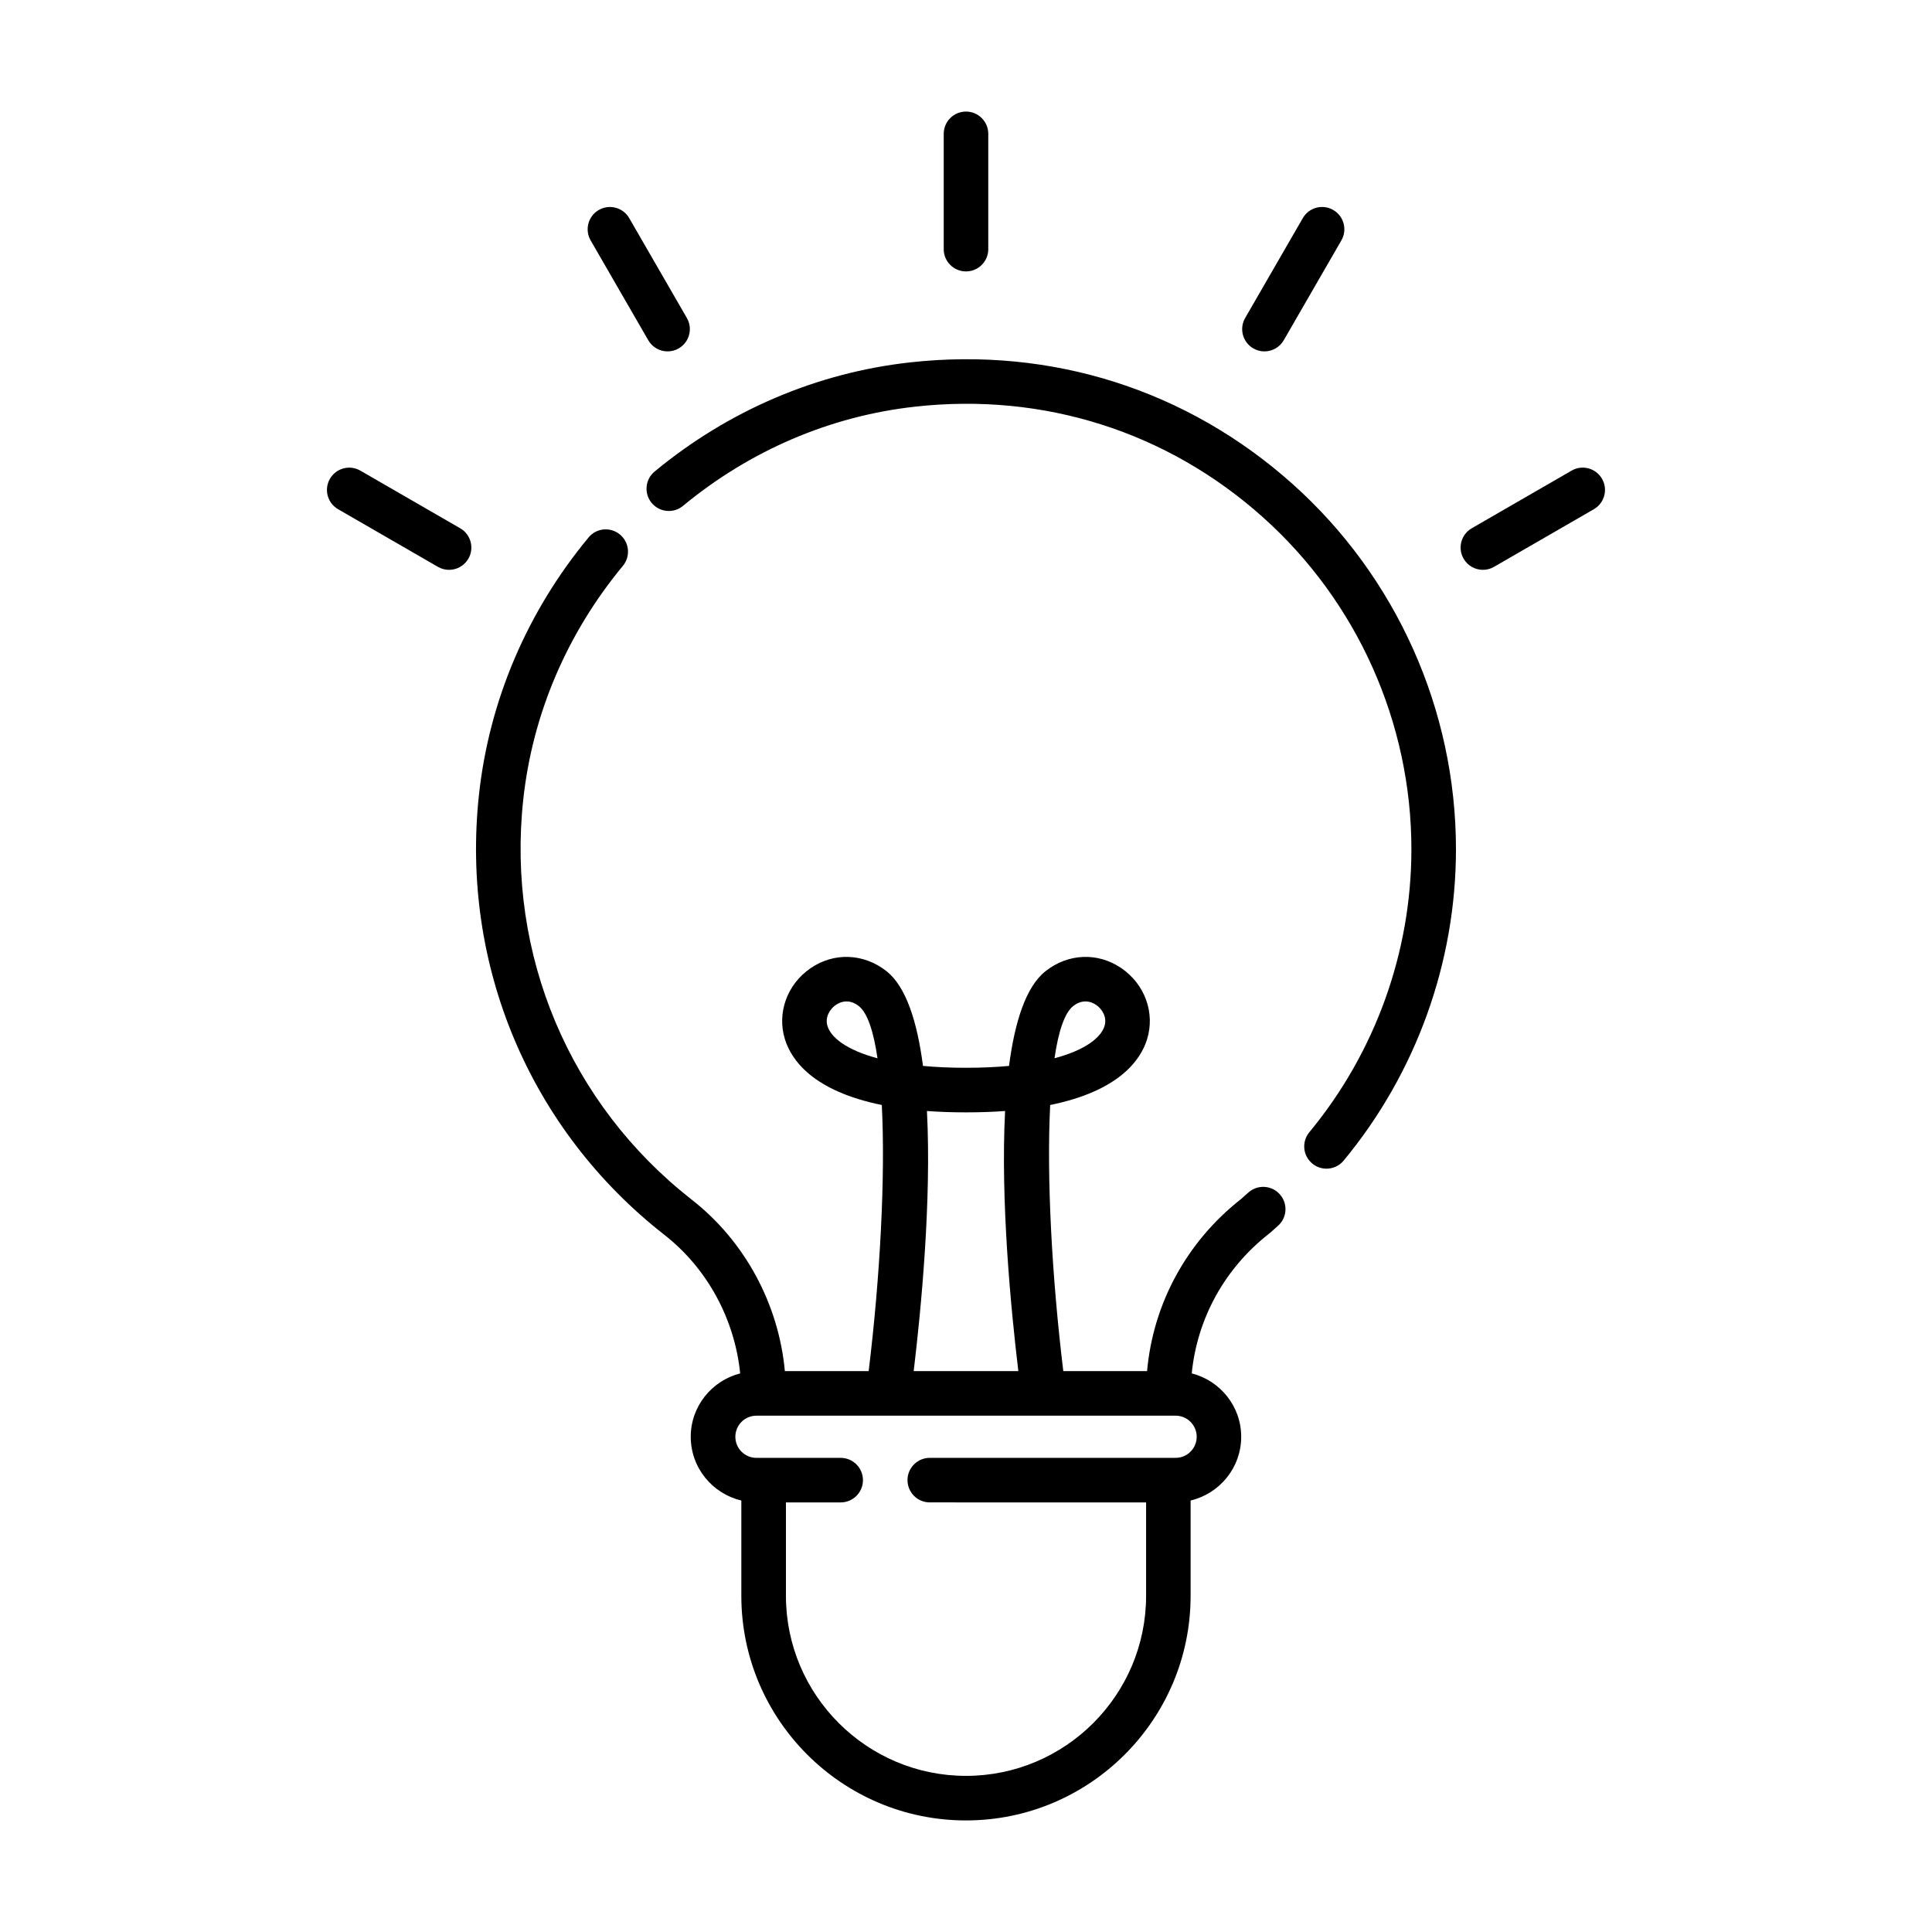
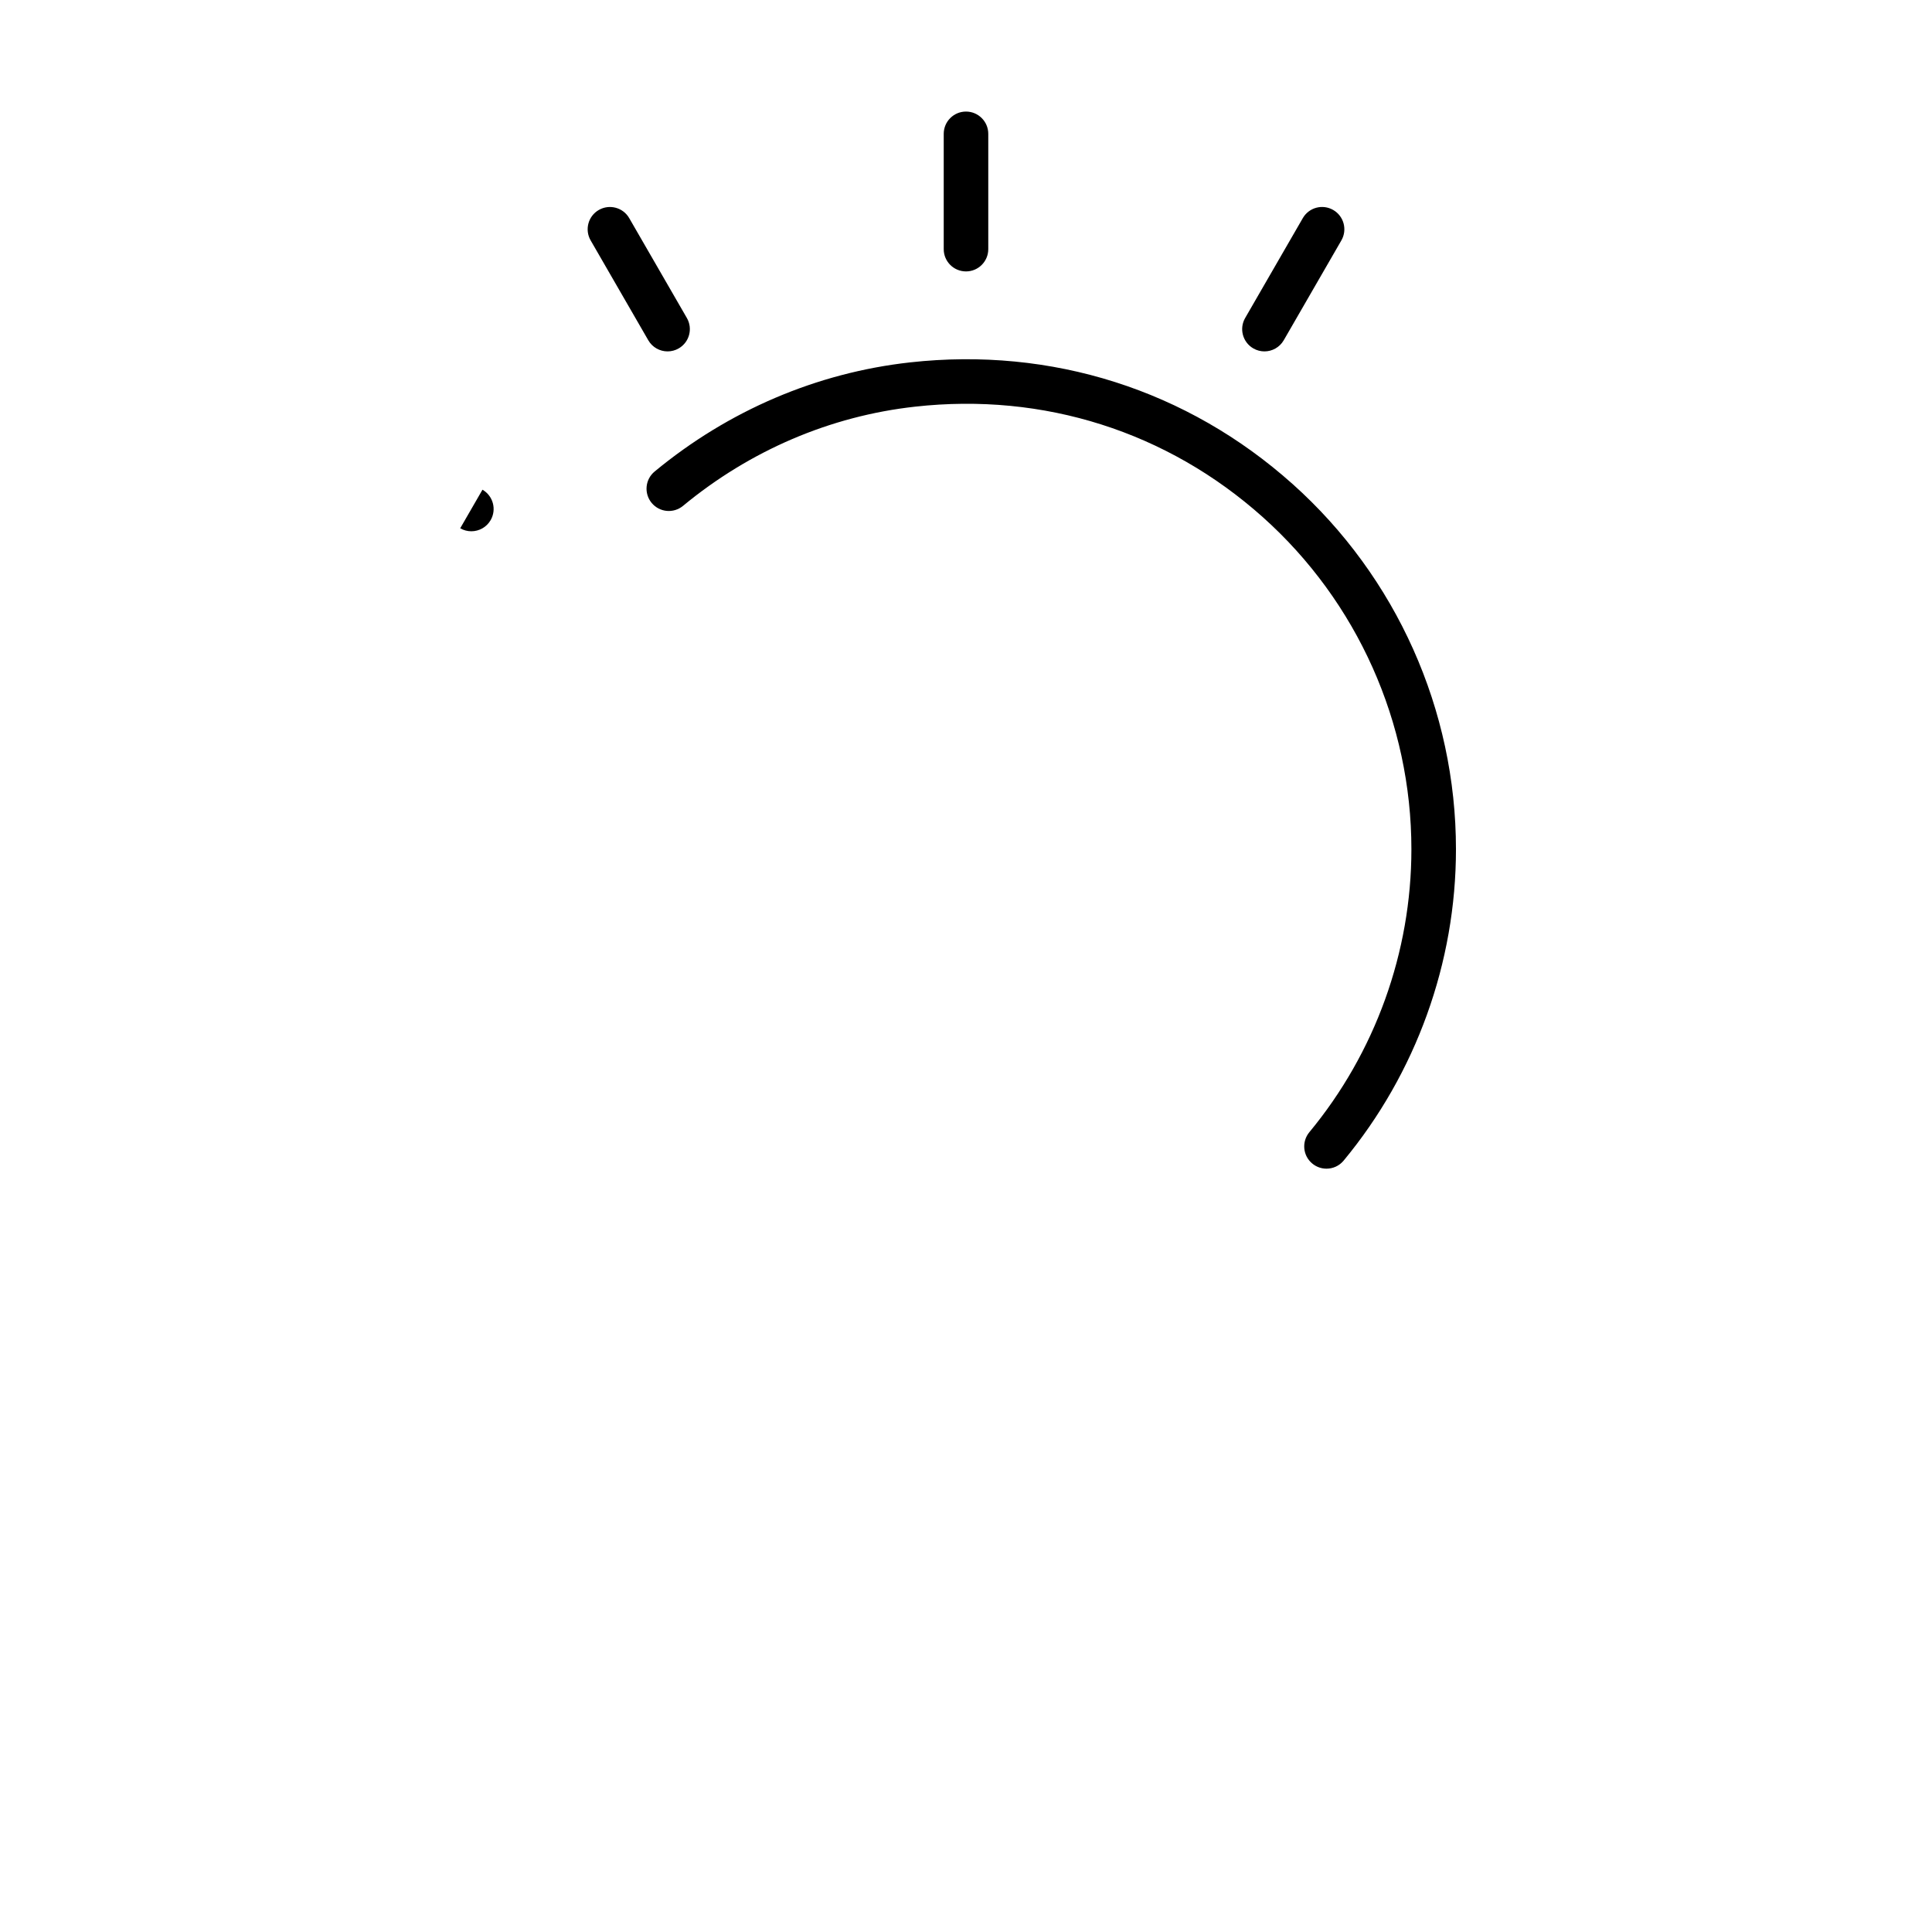
<svg xmlns="http://www.w3.org/2000/svg" fill="#000000" width="800px" height="800px" version="1.1" viewBox="144 144 512 512">
  <g>
    <path d="m400 215.93c3.258 0 5.902-2.644 5.902-5.902v-30.559c0-3.258-2.644-5.902-5.902-5.902s-5.902 2.644-5.902 5.902v30.555c-0.004 3.262 2.641 5.906 5.902 5.906z" />
    <path d="m315.8 234.17c1.09 1.895 3.078 2.953 5.117 2.953 1.004 0 2.019-0.254 2.949-0.793 2.824-1.629 3.789-5.238 2.16-8.062l-15.277-26.461c-1.629-2.828-5.242-3.785-8.062-2.16-2.824 1.629-3.789 5.238-2.16 8.062z" />
    <path d="m476.14 236.33c0.93 0.539 1.945 0.793 2.945 0.793 2.043 0 4.027-1.059 5.121-2.953l15.273-26.461c1.629-2.824 0.66-6.434-2.16-8.062-2.836-1.641-6.434-0.66-8.062 2.16l-15.273 26.461c-1.633 2.824-0.668 6.434 2.156 8.062z" />
-     <path d="m265.96 284-26.461-15.277c-2.824-1.629-6.434-0.664-8.062 2.16-1.629 2.824-0.664 6.434 2.16 8.062l26.461 15.277c0.93 0.539 1.945 0.793 2.949 0.793 2.039 0 4.023-1.059 5.117-2.953 1.629-2.82 0.664-6.43-2.164-8.062z" />
-     <path d="m568.55 270.88c-1.629-2.816-5.234-3.801-8.062-2.16l-26.461 15.277c-2.82 1.629-3.789 5.238-2.16 8.062 1.09 1.895 3.074 2.953 5.121 2.953 1 0 2.016-0.254 2.945-0.793l26.461-15.277c2.816-1.629 3.785-5.238 2.156-8.062z" />
+     <path d="m265.96 284-26.461-15.277l26.461 15.277c0.93 0.539 1.945 0.793 2.949 0.793 2.039 0 4.023-1.059 5.117-2.953 1.629-2.82 0.664-6.43-2.164-8.062z" />
    <path d="m486.57 272.29c-27.875-24.953-63.883-36.414-101.39-32.254-24.723 2.746-48.137 12.746-67.699 28.926-2.516 2.078-2.863 5.801-0.789 8.312 2.082 2.516 5.797 2.867 8.312 0.789 17.789-14.711 39.047-23.801 61.473-26.289 34.09-3.809 66.879 6.621 92.223 29.312 25 22.379 39.336 54.445 39.336 87.977 0 27.293-9.609 53.926-27.043 74.98-2.082 2.516-1.738 6.234 0.777 8.309 1.098 0.914 2.438 1.359 3.766 1.359 1.691 0 3.383-0.73 4.543-2.137 19.195-23.172 29.766-52.48 29.766-82.516 0.004-36.879-15.77-72.152-43.27-96.77z" />
-     <path d="m475 459.89c-0.43 0.355-0.84 0.723-1.246 1.098-0.285 0.27-0.57 0.531-0.852 0.762-14.43 11.332-23.309 27.715-24.914 45.609h-22.203c-3.012-24.816-4.457-51.387-3.473-70.523 18.328-3.727 23.977-11.961 25.676-17.414 2.16-6.981-0.57-14.551-6.797-18.836-6.211-4.266-14.113-3.957-20.109 0.785-5.195 4.09-8.156 13.406-9.68 25.113-3.406 0.316-7.195 0.492-11.402 0.492-4.203 0-7.992-0.176-11.398-0.492-1.523-11.707-4.484-21.023-9.676-25.113-6.019-4.738-13.91-5.051-20.117-0.785-6.231 4.289-8.961 11.855-6.793 18.836 1.691 5.449 7.348 13.691 25.672 17.414 0.98 19.133-0.461 45.703-3.481 70.52h-22.211c-1.637-17.766-10.598-34.426-24.66-45.418-32.406-25.332-49.105-64.965-44.672-106.02 2.449-22.633 11.582-44.059 26.406-61.957 2.078-2.516 1.73-6.234-0.781-8.312-2.523-2.078-6.234-1.742-8.312 0.781-16.305 19.688-26.352 43.281-29.051 68.223-4.879 45.141 13.496 88.727 49.137 116.59 11.383 8.898 18.637 22.344 20.09 36.723-7.508 1.926-13.098 8.691-13.098 16.797 0 8.215 5.738 15.078 13.406 16.891v25.25c0 32.824 26.707 59.531 59.531 59.531s59.531-26.707 59.531-59.531v-25.254c7.668-1.812 13.406-8.676 13.406-16.891 0-8.105-5.594-14.871-13.105-16.797 1.434-14.477 8.652-27.723 20.379-36.938 0.539-0.422 1.047-0.883 1.547-1.344l0.777-0.699c2.516-2.074 2.859-5.797 0.777-8.309-2.066-2.516-5.805-2.863-8.305-0.781zm-46.617-49.246c1.191-0.938 2.305-1.254 3.281-1.254 1.207 0 2.199 0.5 2.836 0.93 1.613 1.113 2.922 3.273 2.207 5.598-0.938 3.019-5.012 6.336-13.254 8.539 1.035-7.086 2.656-12.012 4.93-13.812zm-65.086 5.281c-0.723-2.328 0.59-4.488 2.207-5.606 0.629-0.43 1.621-0.93 2.836-0.93 0.977 0 2.09 0.316 3.277 1.254 2.281 1.801 3.898 6.727 4.93 13.816-8.238-2.207-12.316-5.519-13.25-8.535zm26.352 22.504c3.18 0.238 6.625 0.359 10.355 0.359 3.727 0 7.172-0.121 10.355-0.359-1.23 23.758 1.539 52.512 3.512 68.93h-27.734c1.969-16.422 4.742-45.176 3.512-68.93zm65.895 91.918h-65.145c-3.258 0-5.902 2.644-5.902 5.902s2.644 5.902 5.902 5.902l57.328 0.004v24.746c0 26.312-21.41 47.723-47.723 47.723s-47.723-21.41-47.723-47.723v-24.746h14.508c3.258 0 5.902-2.644 5.902-5.902 0-3.258-2.644-5.902-5.902-5.902h-22.328c-3.078 0-5.586-2.508-5.586-5.59s2.508-5.59 5.586-5.59h111.09c3.082 0 5.59 2.508 5.59 5.59-0.004 3.082-2.508 5.586-5.594 5.586z" />
  </g>
</svg>